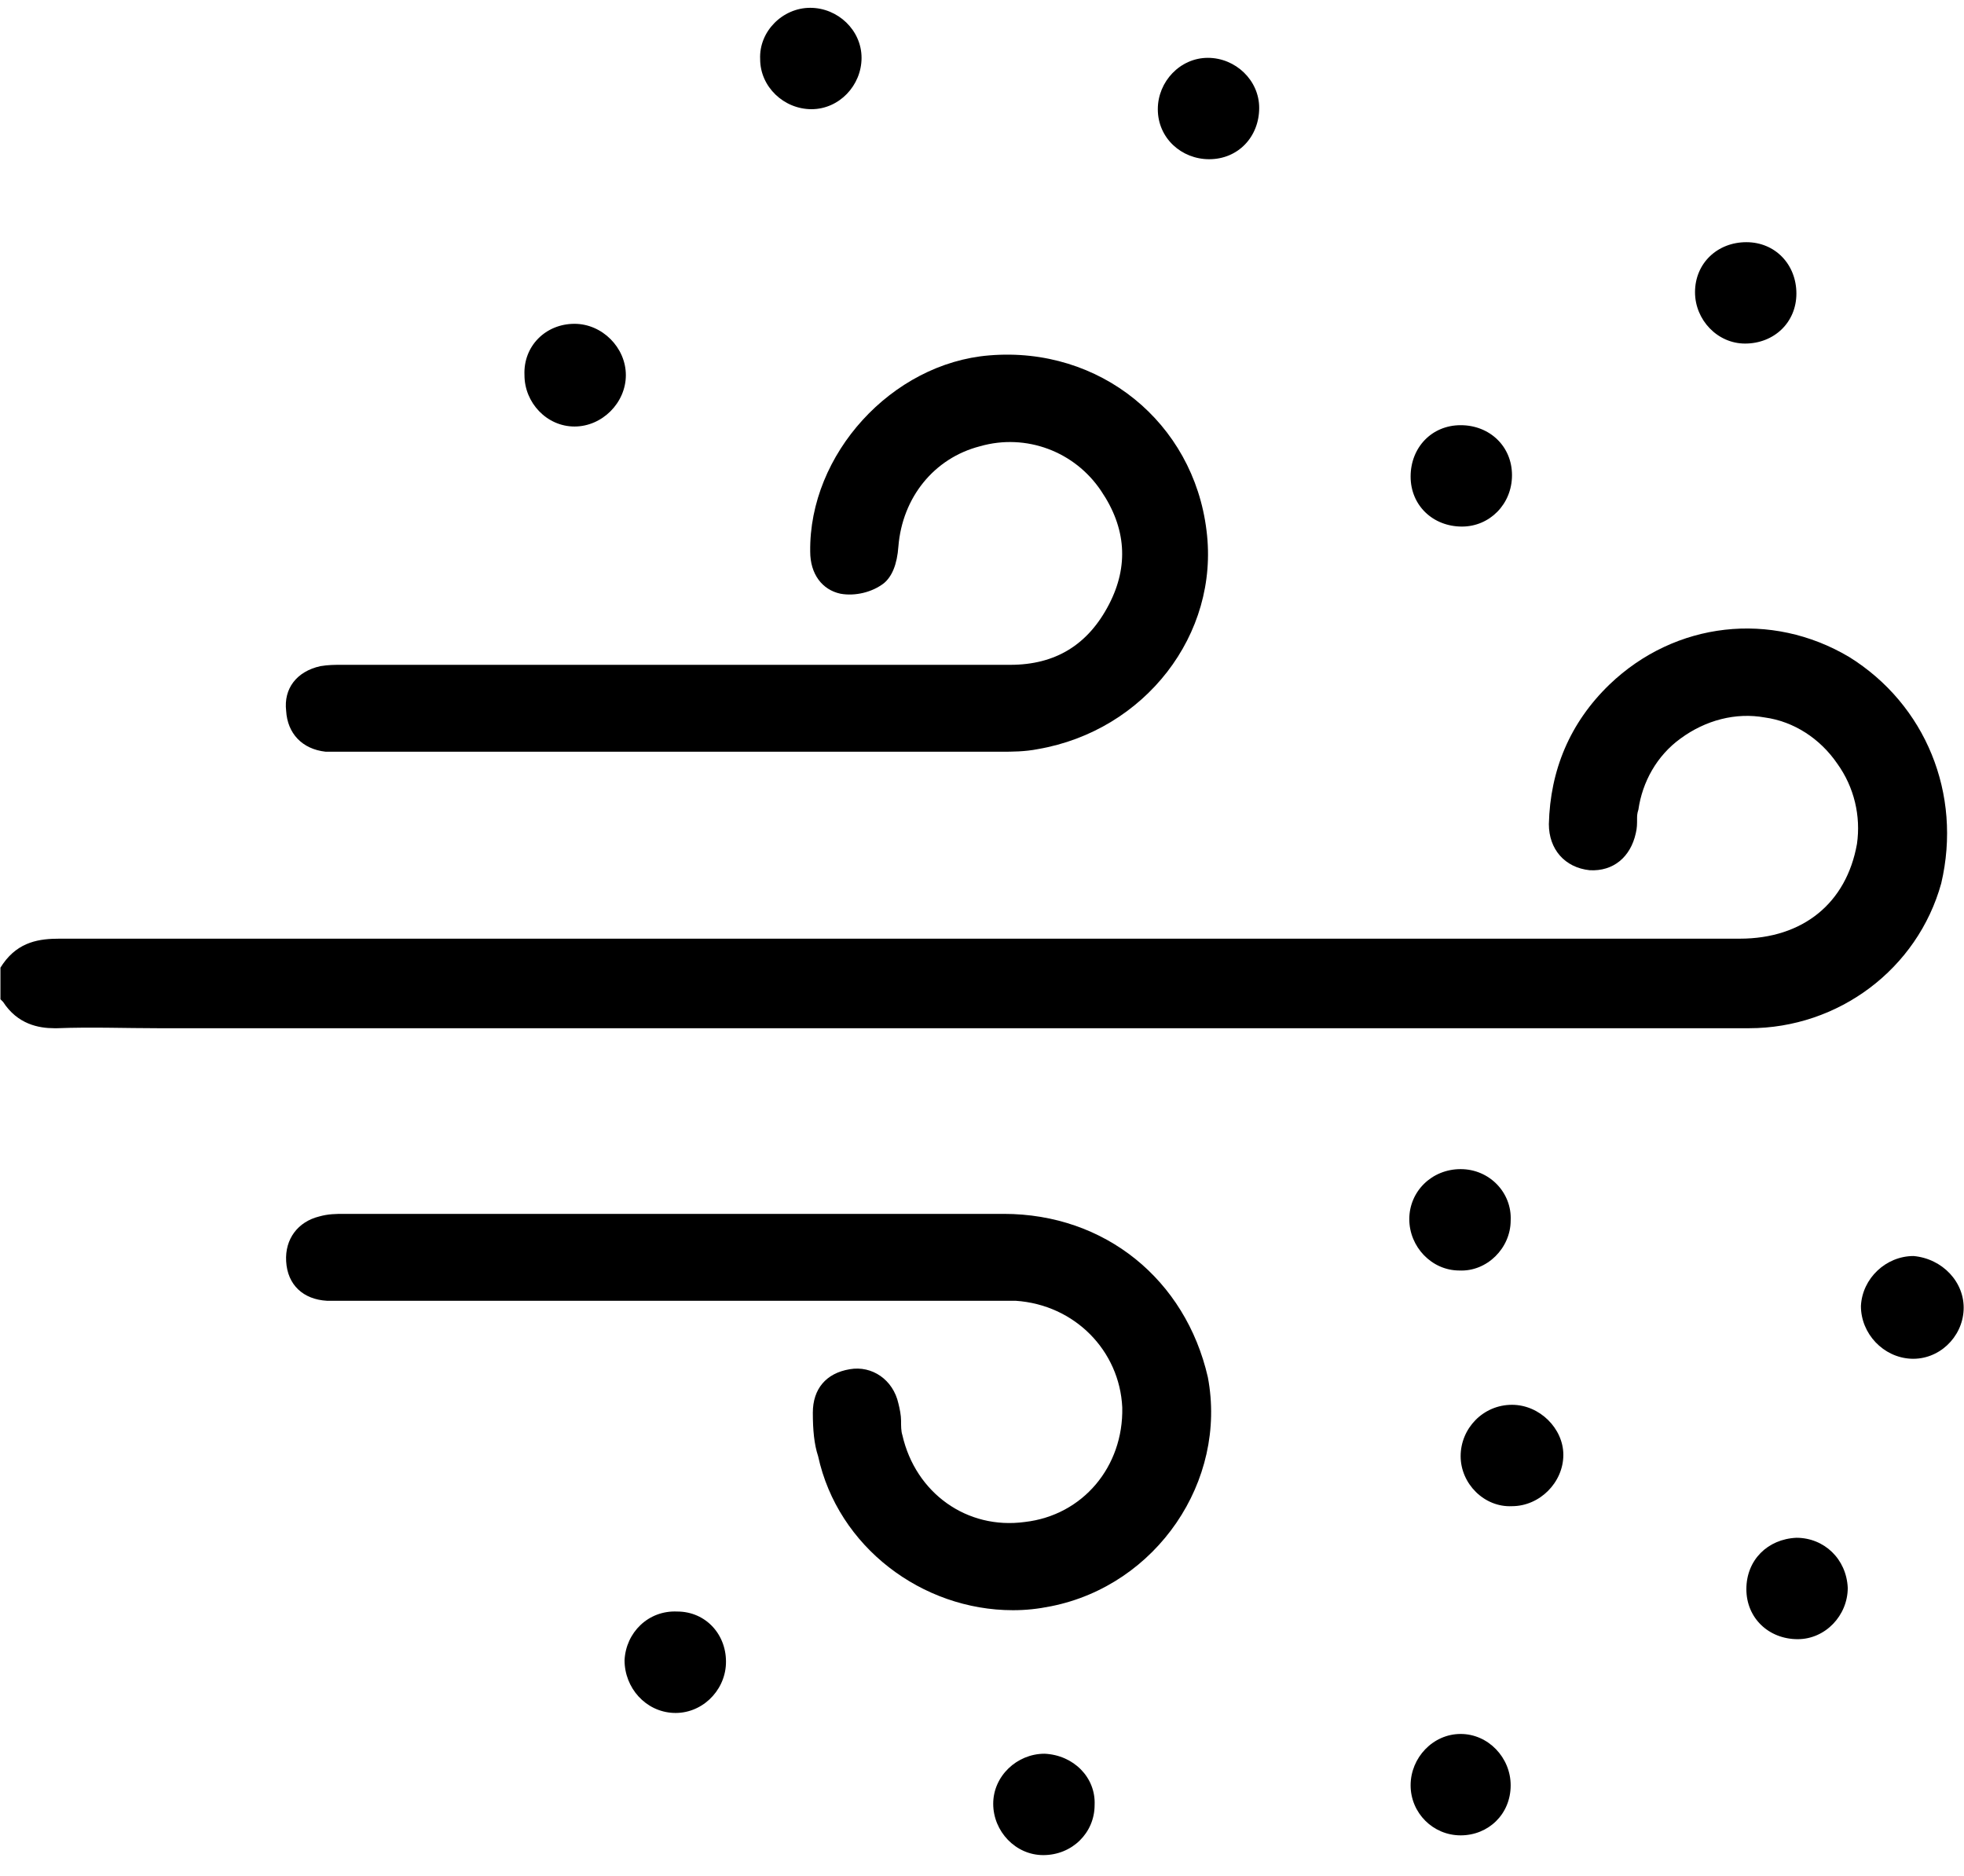
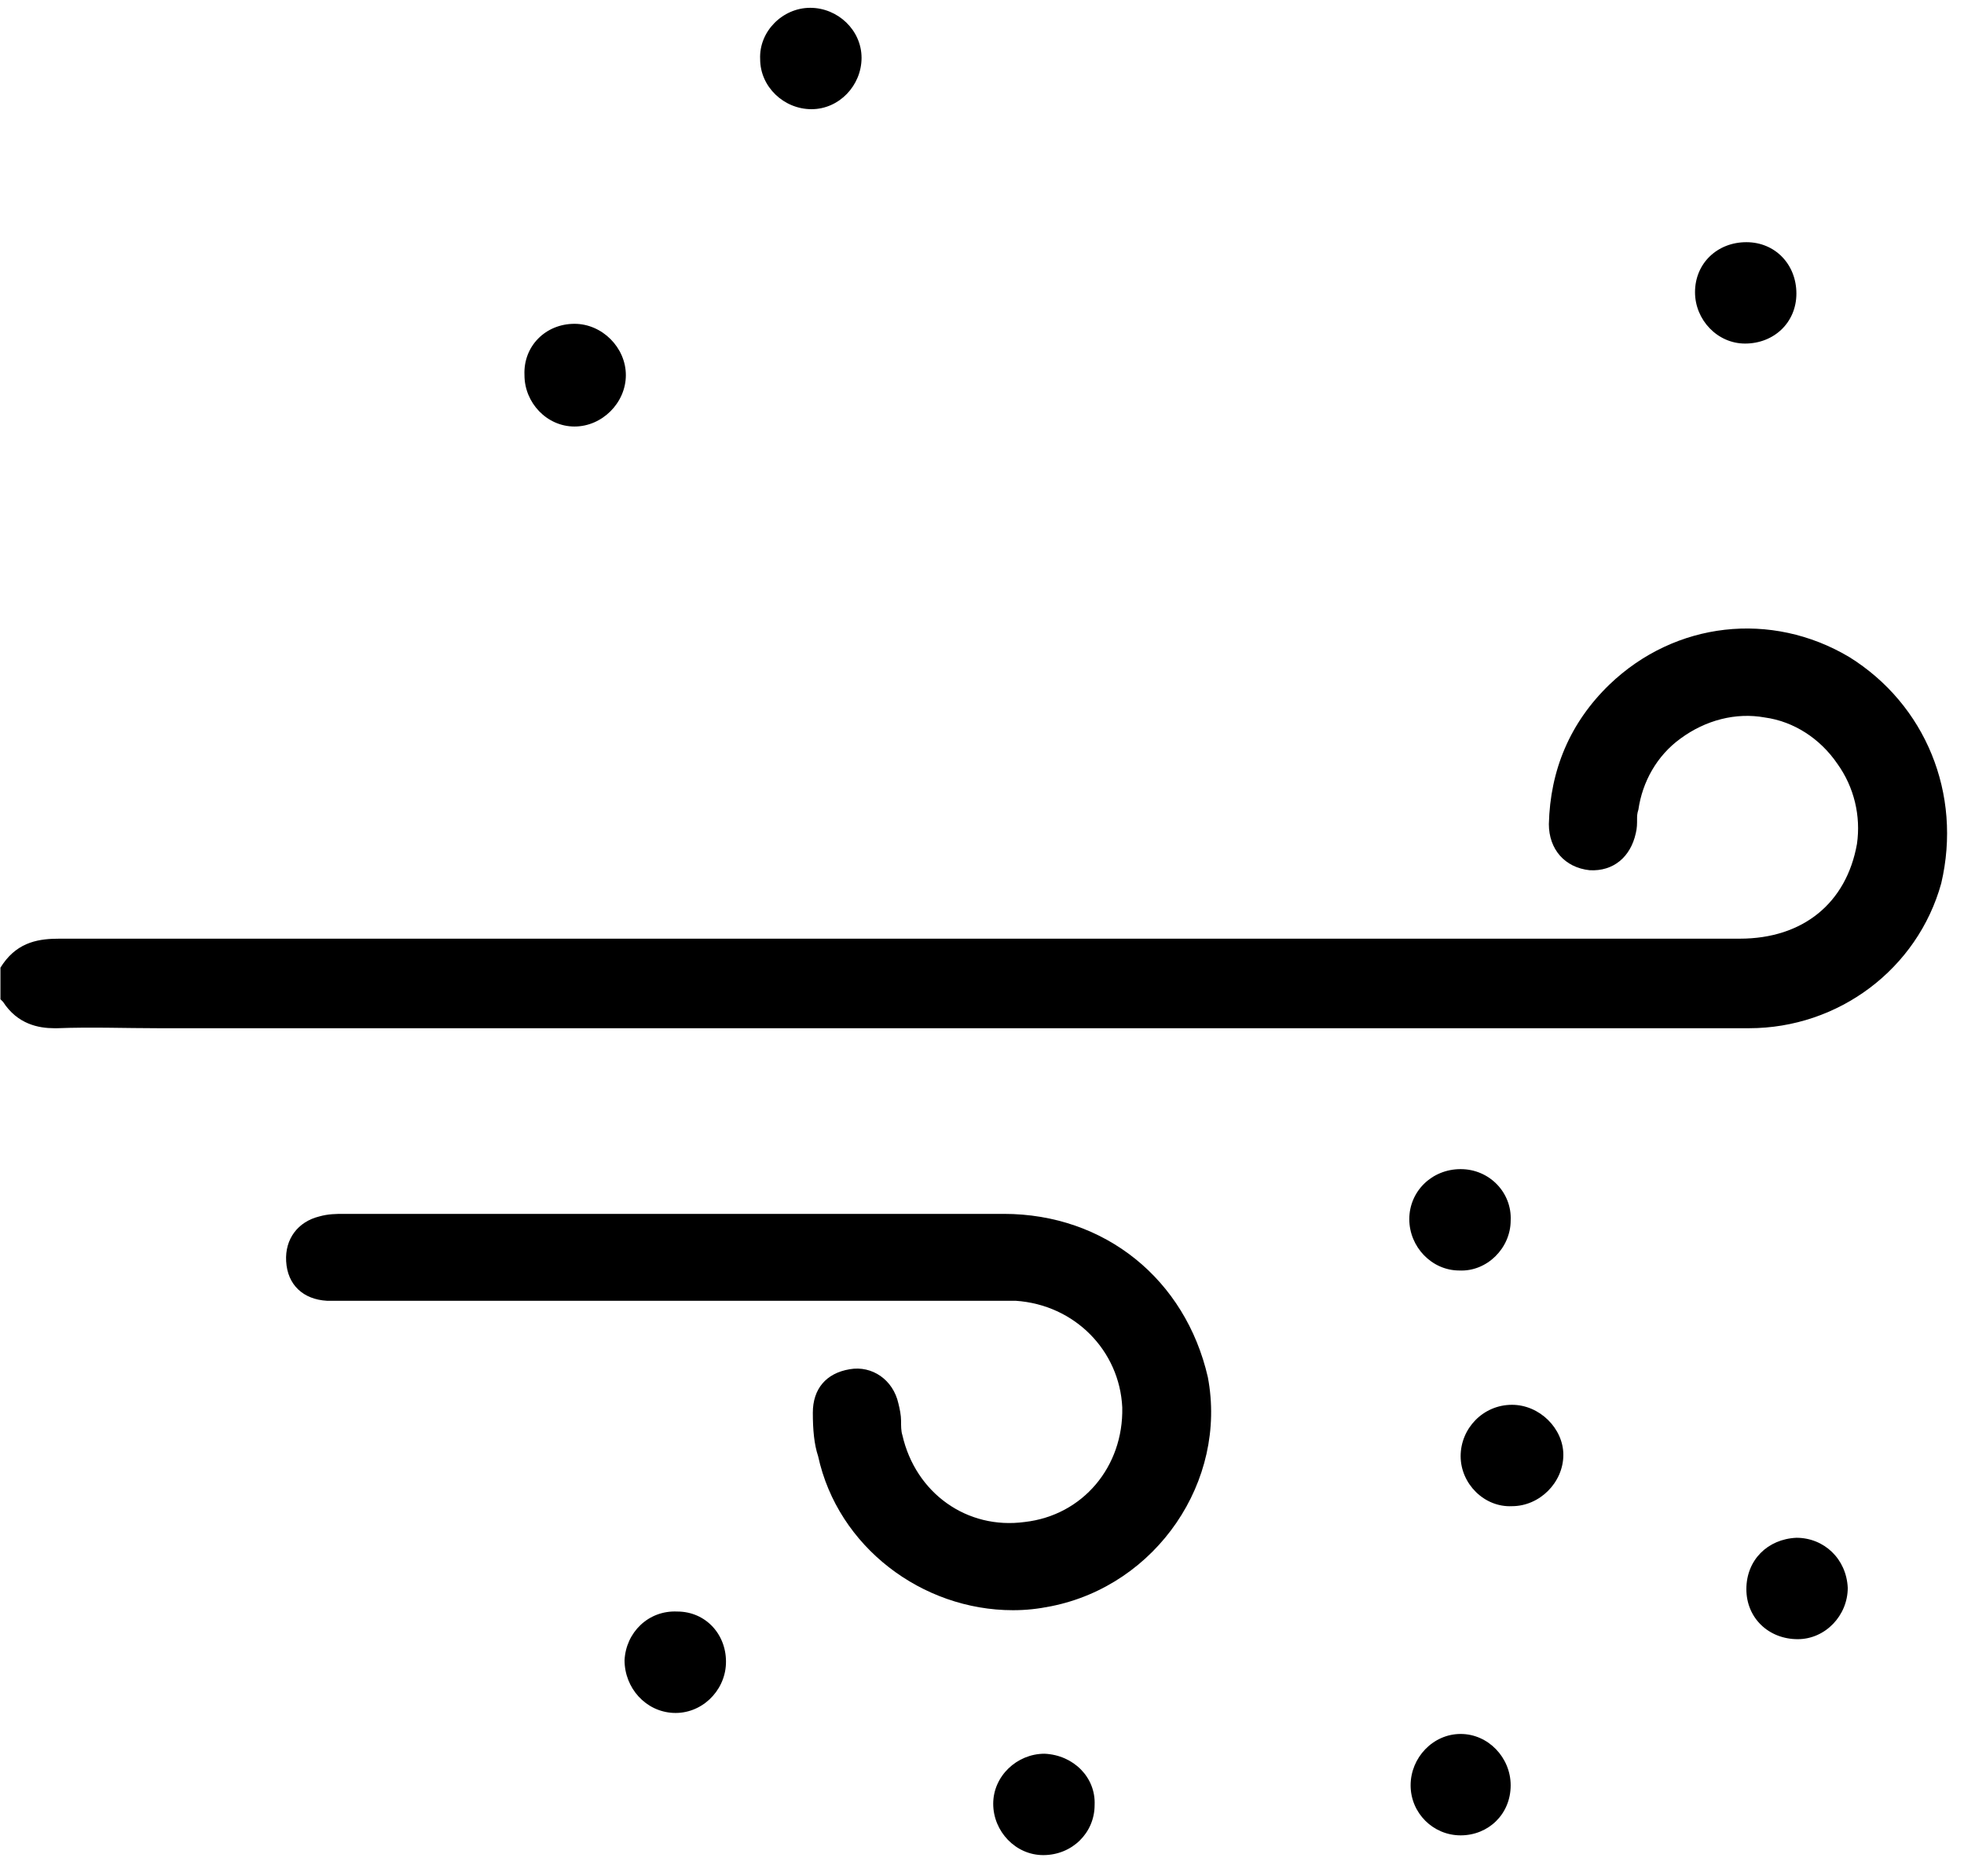
<svg xmlns="http://www.w3.org/2000/svg" width="89" height="85" viewBox="0 0 89 85" fill="none">
  <g id="Group">
    <g id="Group_2">
      <path id="Vector" d="M83.792 29.769C80.271 27.68 75.916 28.158 72.932 31.022C71.142 32.752 70.247 34.9 70.188 37.346C70.188 38.48 70.904 39.315 72.037 39.435C73.111 39.494 73.887 38.838 74.126 37.764C74.185 37.525 74.185 37.346 74.185 37.108C74.185 36.988 74.185 36.869 74.245 36.69C74.424 35.437 75.08 34.244 76.154 33.468C77.288 32.633 78.66 32.275 79.973 32.513C81.286 32.692 82.479 33.468 83.255 34.602C84.03 35.676 84.329 36.988 84.15 38.241C83.672 40.926 81.703 42.537 78.839 42.537C53.481 42.537 28.063 42.537 2.705 42.537C1.81 42.537 0.855 42.657 0.139 43.671L0.02 43.85V45.282L0.139 45.401C0.795 46.416 1.75 46.595 2.466 46.595C2.526 46.595 2.526 46.595 2.585 46.595C4.137 46.535 5.688 46.595 7.18 46.595C7.776 46.595 8.433 46.595 9.029 46.595H27.049C44.471 46.595 61.834 46.595 79.257 46.595C83.314 46.595 86.894 43.91 87.968 40.031C88.923 35.974 87.252 31.917 83.792 29.769Z" fill="black" />
      <path id="Vector_2" d="M45.486 55.008C42.025 55.008 38.624 55.008 35.163 55.008C33.672 55.008 32.12 55.008 30.629 55.008H28.242C24.065 55.008 19.829 55.008 15.652 55.008H15.593C15.235 55.008 14.877 55.008 14.459 55.127C13.504 55.366 12.908 56.142 12.967 57.156C13.027 58.23 13.743 58.886 14.817 58.946C15.056 58.946 15.294 58.946 15.533 58.946H15.772H44.949H45.128C45.426 58.946 45.724 58.946 46.023 58.946C48.708 59.125 50.736 61.213 50.856 63.779C50.915 66.464 49.066 68.671 46.44 68.97C43.815 69.328 41.488 67.657 40.891 65.032C40.832 64.853 40.832 64.614 40.832 64.376C40.832 64.137 40.772 63.839 40.712 63.6C40.474 62.526 39.519 61.87 38.505 62.048C37.431 62.227 36.834 62.944 36.834 64.017C36.834 64.793 36.894 65.45 37.073 65.987C37.968 70.103 41.786 72.968 45.903 72.968C46.5 72.968 47.037 72.908 47.634 72.788C52.407 71.834 55.629 67.12 54.734 62.407C53.72 57.991 50.08 55.008 45.486 55.008Z" fill="black" />
-       <path id="Vector_3" d="M14.757 34.065C14.877 34.065 15.056 34.065 15.175 34.065C15.235 34.065 15.354 34.065 15.414 34.065H15.593H34.388C38.027 34.065 41.727 34.065 45.366 34.065C45.844 34.065 46.44 34.065 47.037 33.946C51.87 33.11 55.271 28.755 54.674 24.041C54.078 19.148 49.841 15.688 44.829 16.105C40.414 16.463 36.655 20.58 36.715 24.996C36.715 26.01 37.252 26.726 38.087 26.905C38.743 27.024 39.519 26.845 40.056 26.428C40.414 26.129 40.653 25.592 40.712 24.757C40.891 22.549 42.323 20.759 44.412 20.222C46.5 19.626 48.708 20.461 49.901 22.251C51.035 23.922 51.154 25.652 50.259 27.382C49.304 29.232 47.813 30.127 45.784 30.127C38.743 30.127 31.762 30.127 24.722 30.127H15.712H15.473C15.175 30.127 14.877 30.127 14.519 30.187C13.445 30.425 12.848 31.201 12.967 32.215C13.027 33.23 13.683 33.946 14.757 34.065Z" fill="black" />
    </g>
    <path id="Vector_4" d="M26.034 14.674C27.287 14.674 28.361 15.748 28.361 17.001C28.361 18.254 27.287 19.328 26.034 19.328C24.781 19.328 23.767 18.254 23.767 17.001C23.707 15.688 24.722 14.674 26.034 14.674Z" fill="black" />
    <path id="Vector_5" d="M66.19 65.987C66.19 64.734 67.204 63.66 68.517 63.66C69.77 63.66 70.844 64.734 70.844 65.927C70.844 67.18 69.77 68.254 68.517 68.254C67.264 68.314 66.19 67.24 66.19 65.987Z" fill="black" />
    <path id="Vector_6" d="M36.715 0.354C37.968 0.354 39.042 1.368 39.042 2.621C39.042 3.874 38.027 4.948 36.774 4.948C35.521 4.948 34.447 3.934 34.447 2.681C34.388 1.428 35.462 0.354 36.715 0.354Z" fill="black" />
-     <path id="Vector_7" d="M88.983 59.364C88.923 60.617 87.849 61.632 86.596 61.572C85.343 61.512 84.329 60.438 84.329 59.185C84.388 57.932 85.462 56.918 86.715 56.918C88.028 57.037 89.042 58.111 88.983 59.364Z" fill="black" />
    <path id="Vector_8" d="M68.457 55.306C68.457 56.559 67.383 57.633 66.13 57.574C64.877 57.574 63.863 56.5 63.863 55.247C63.863 53.994 64.877 52.98 66.19 52.98C67.503 52.98 68.517 54.053 68.457 55.306Z" fill="black" />
    <path id="Vector_9" d="M32.896 75.415C32.836 76.668 31.762 77.682 30.509 77.622C29.256 77.563 28.302 76.489 28.302 75.236C28.361 73.983 29.376 72.968 30.688 73.028C32.001 73.028 32.956 74.102 32.896 75.415Z" fill="black" />
    <path id="Vector_10" d="M68.457 80.903C68.457 82.216 67.443 83.171 66.19 83.171C64.937 83.171 63.923 82.156 63.923 80.903C63.923 79.65 64.937 78.576 66.19 78.576C67.443 78.576 68.457 79.65 68.457 80.903Z" fill="black" />
-     <path id="Vector_11" d="M57.061 4.888C57.061 6.201 56.106 7.215 54.794 7.215C53.541 7.215 52.467 6.261 52.467 4.948C52.467 3.695 53.481 2.621 54.734 2.621C55.987 2.621 57.061 3.635 57.061 4.888Z" fill="black" />
    <path id="Vector_12" d="M79.138 10.975C80.45 10.975 81.405 11.989 81.405 13.302C81.405 14.614 80.391 15.569 79.078 15.569C77.825 15.569 76.811 14.495 76.811 13.242C76.811 11.929 77.825 10.975 79.138 10.975Z" fill="black" />
    <path id="Vector_13" d="M83.732 71.954C83.732 73.207 82.718 74.281 81.465 74.281C80.152 74.281 79.138 73.326 79.138 72.013C79.138 70.701 80.092 69.746 81.405 69.686C82.658 69.686 83.672 70.641 83.732 71.954Z" fill="black" />
    <path id="Vector_14" d="M49.603 81.799C49.603 83.052 48.588 84.066 47.276 84.066C46.023 84.066 45.008 82.992 45.008 81.739C45.008 80.486 46.082 79.472 47.335 79.472C48.648 79.531 49.662 80.546 49.603 81.799Z" fill="black" />
-     <path id="Vector_15" d="M66.25 23.862C64.937 23.862 63.923 22.907 63.923 21.595C63.923 20.282 64.877 19.268 66.19 19.268C67.503 19.268 68.517 20.222 68.517 21.535C68.517 22.848 67.503 23.862 66.25 23.862Z" fill="black" />
  </g>
</svg>